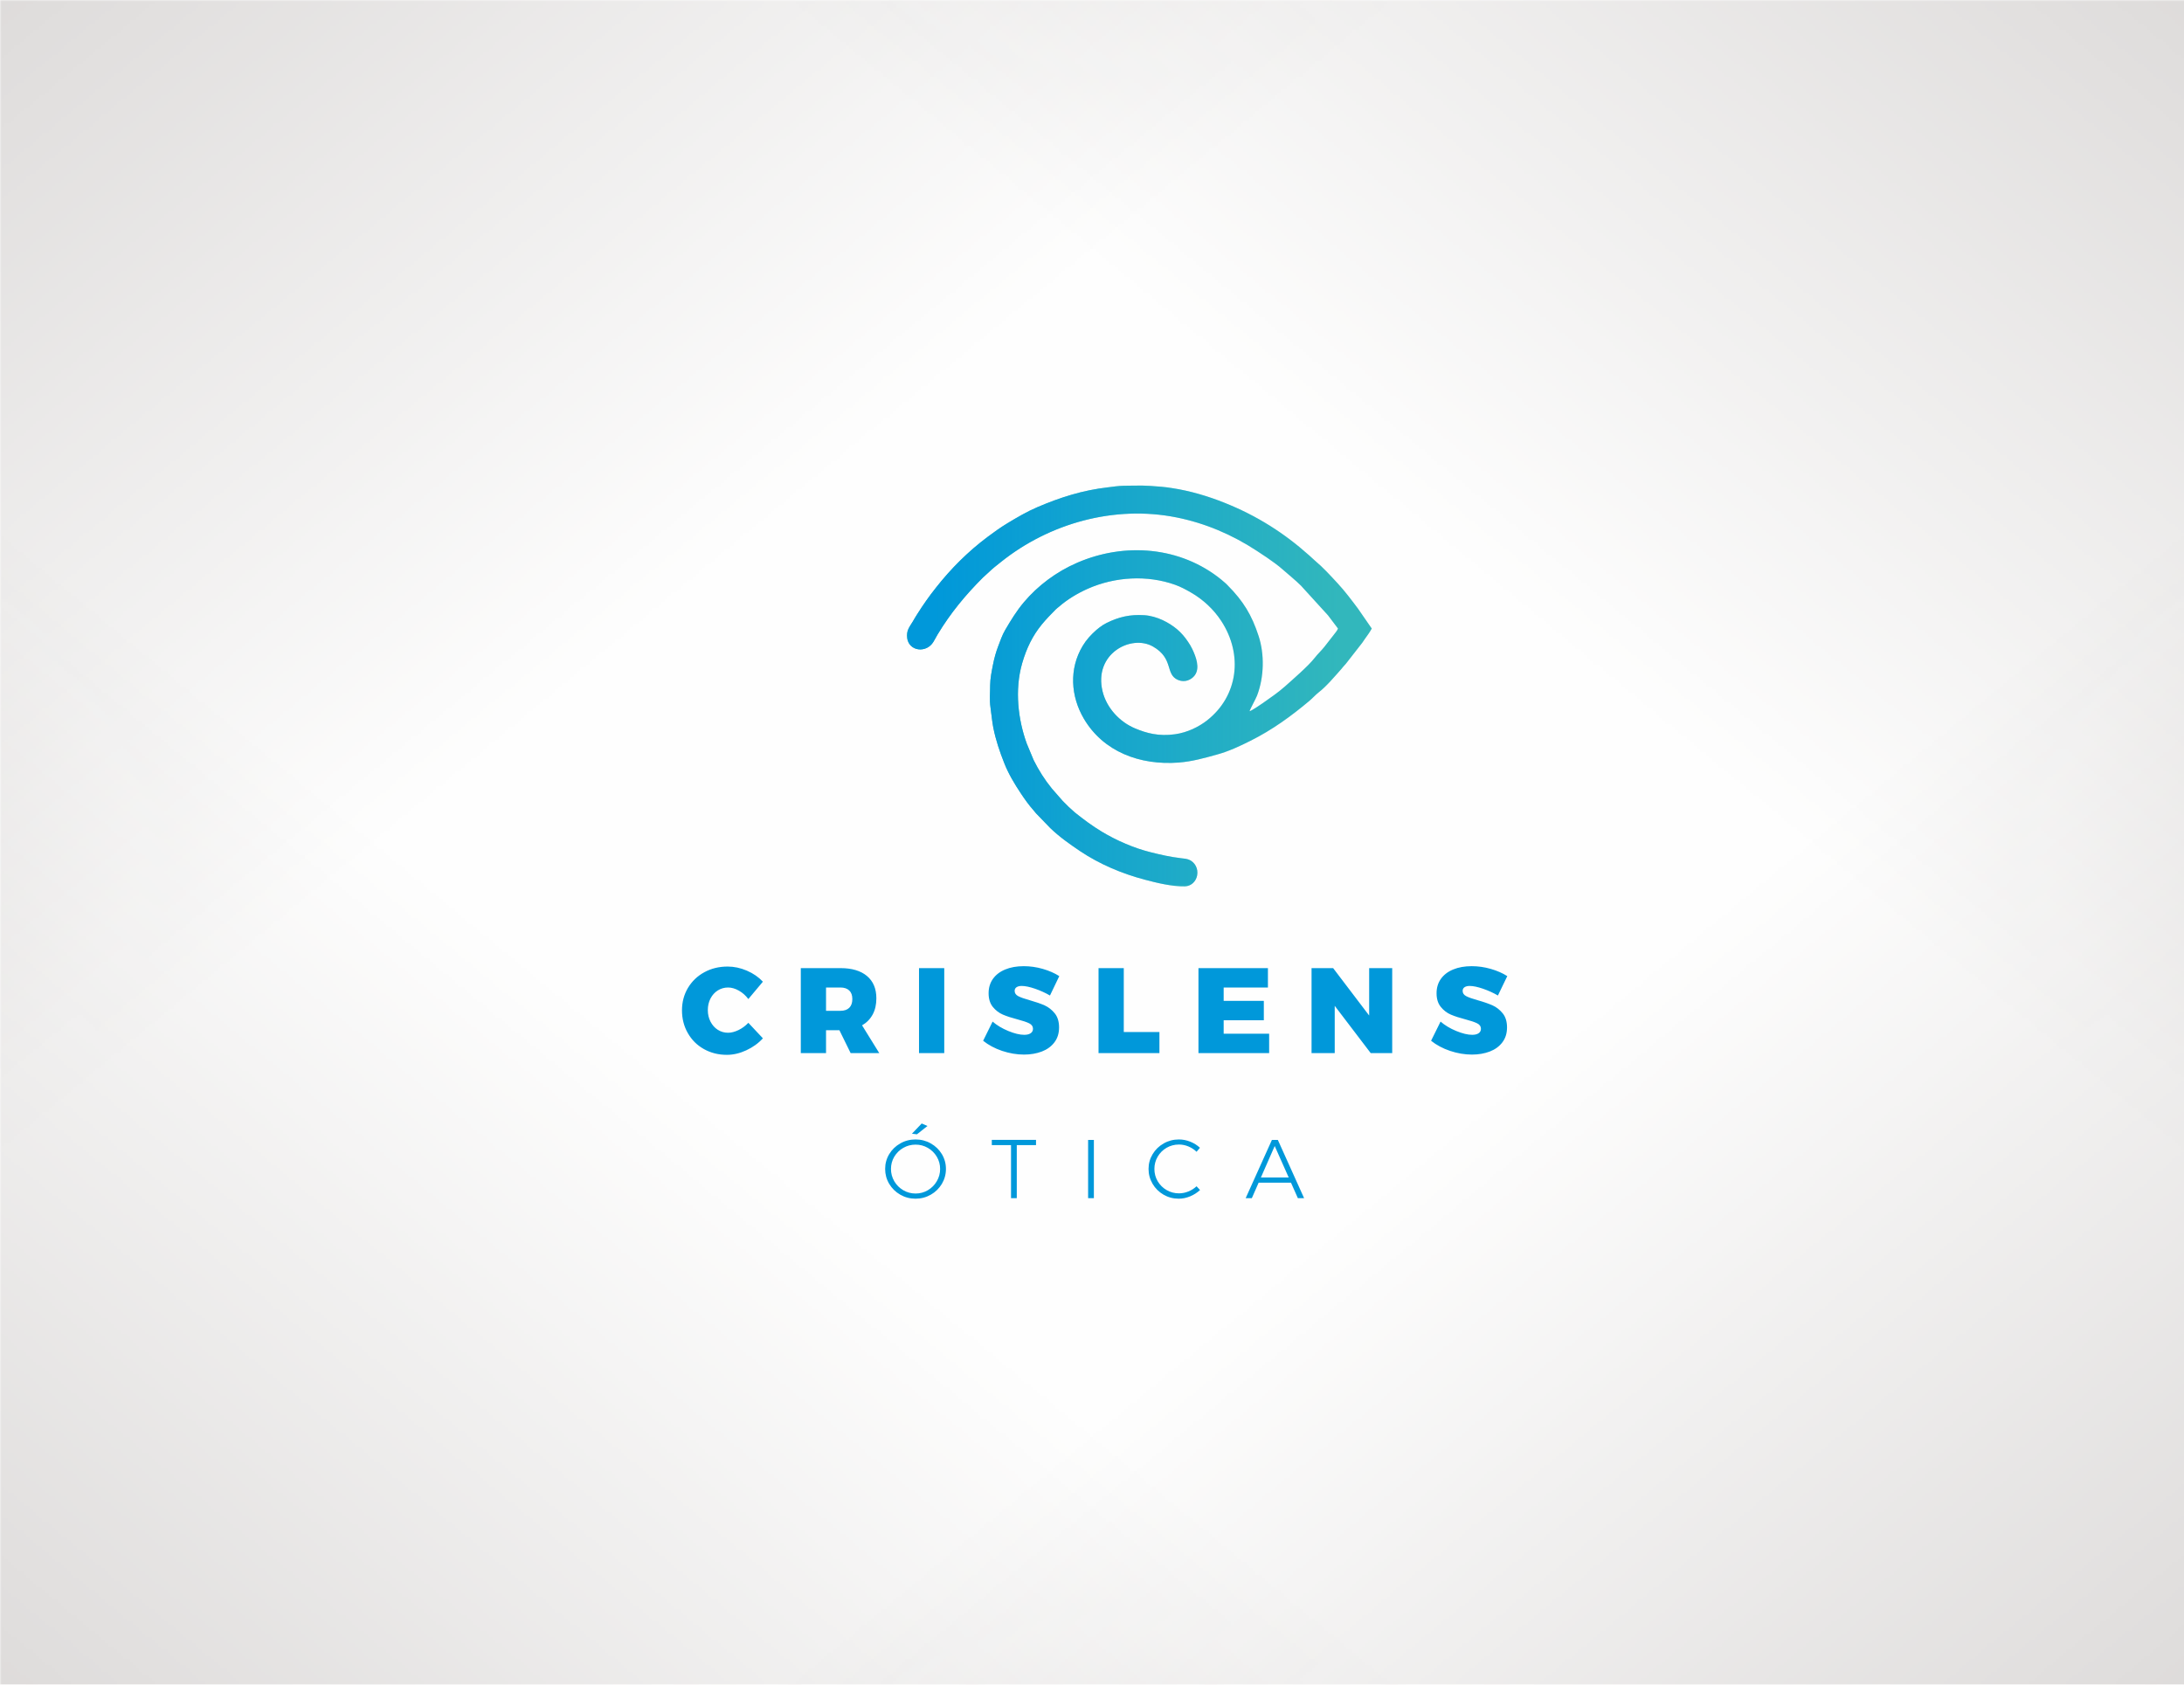
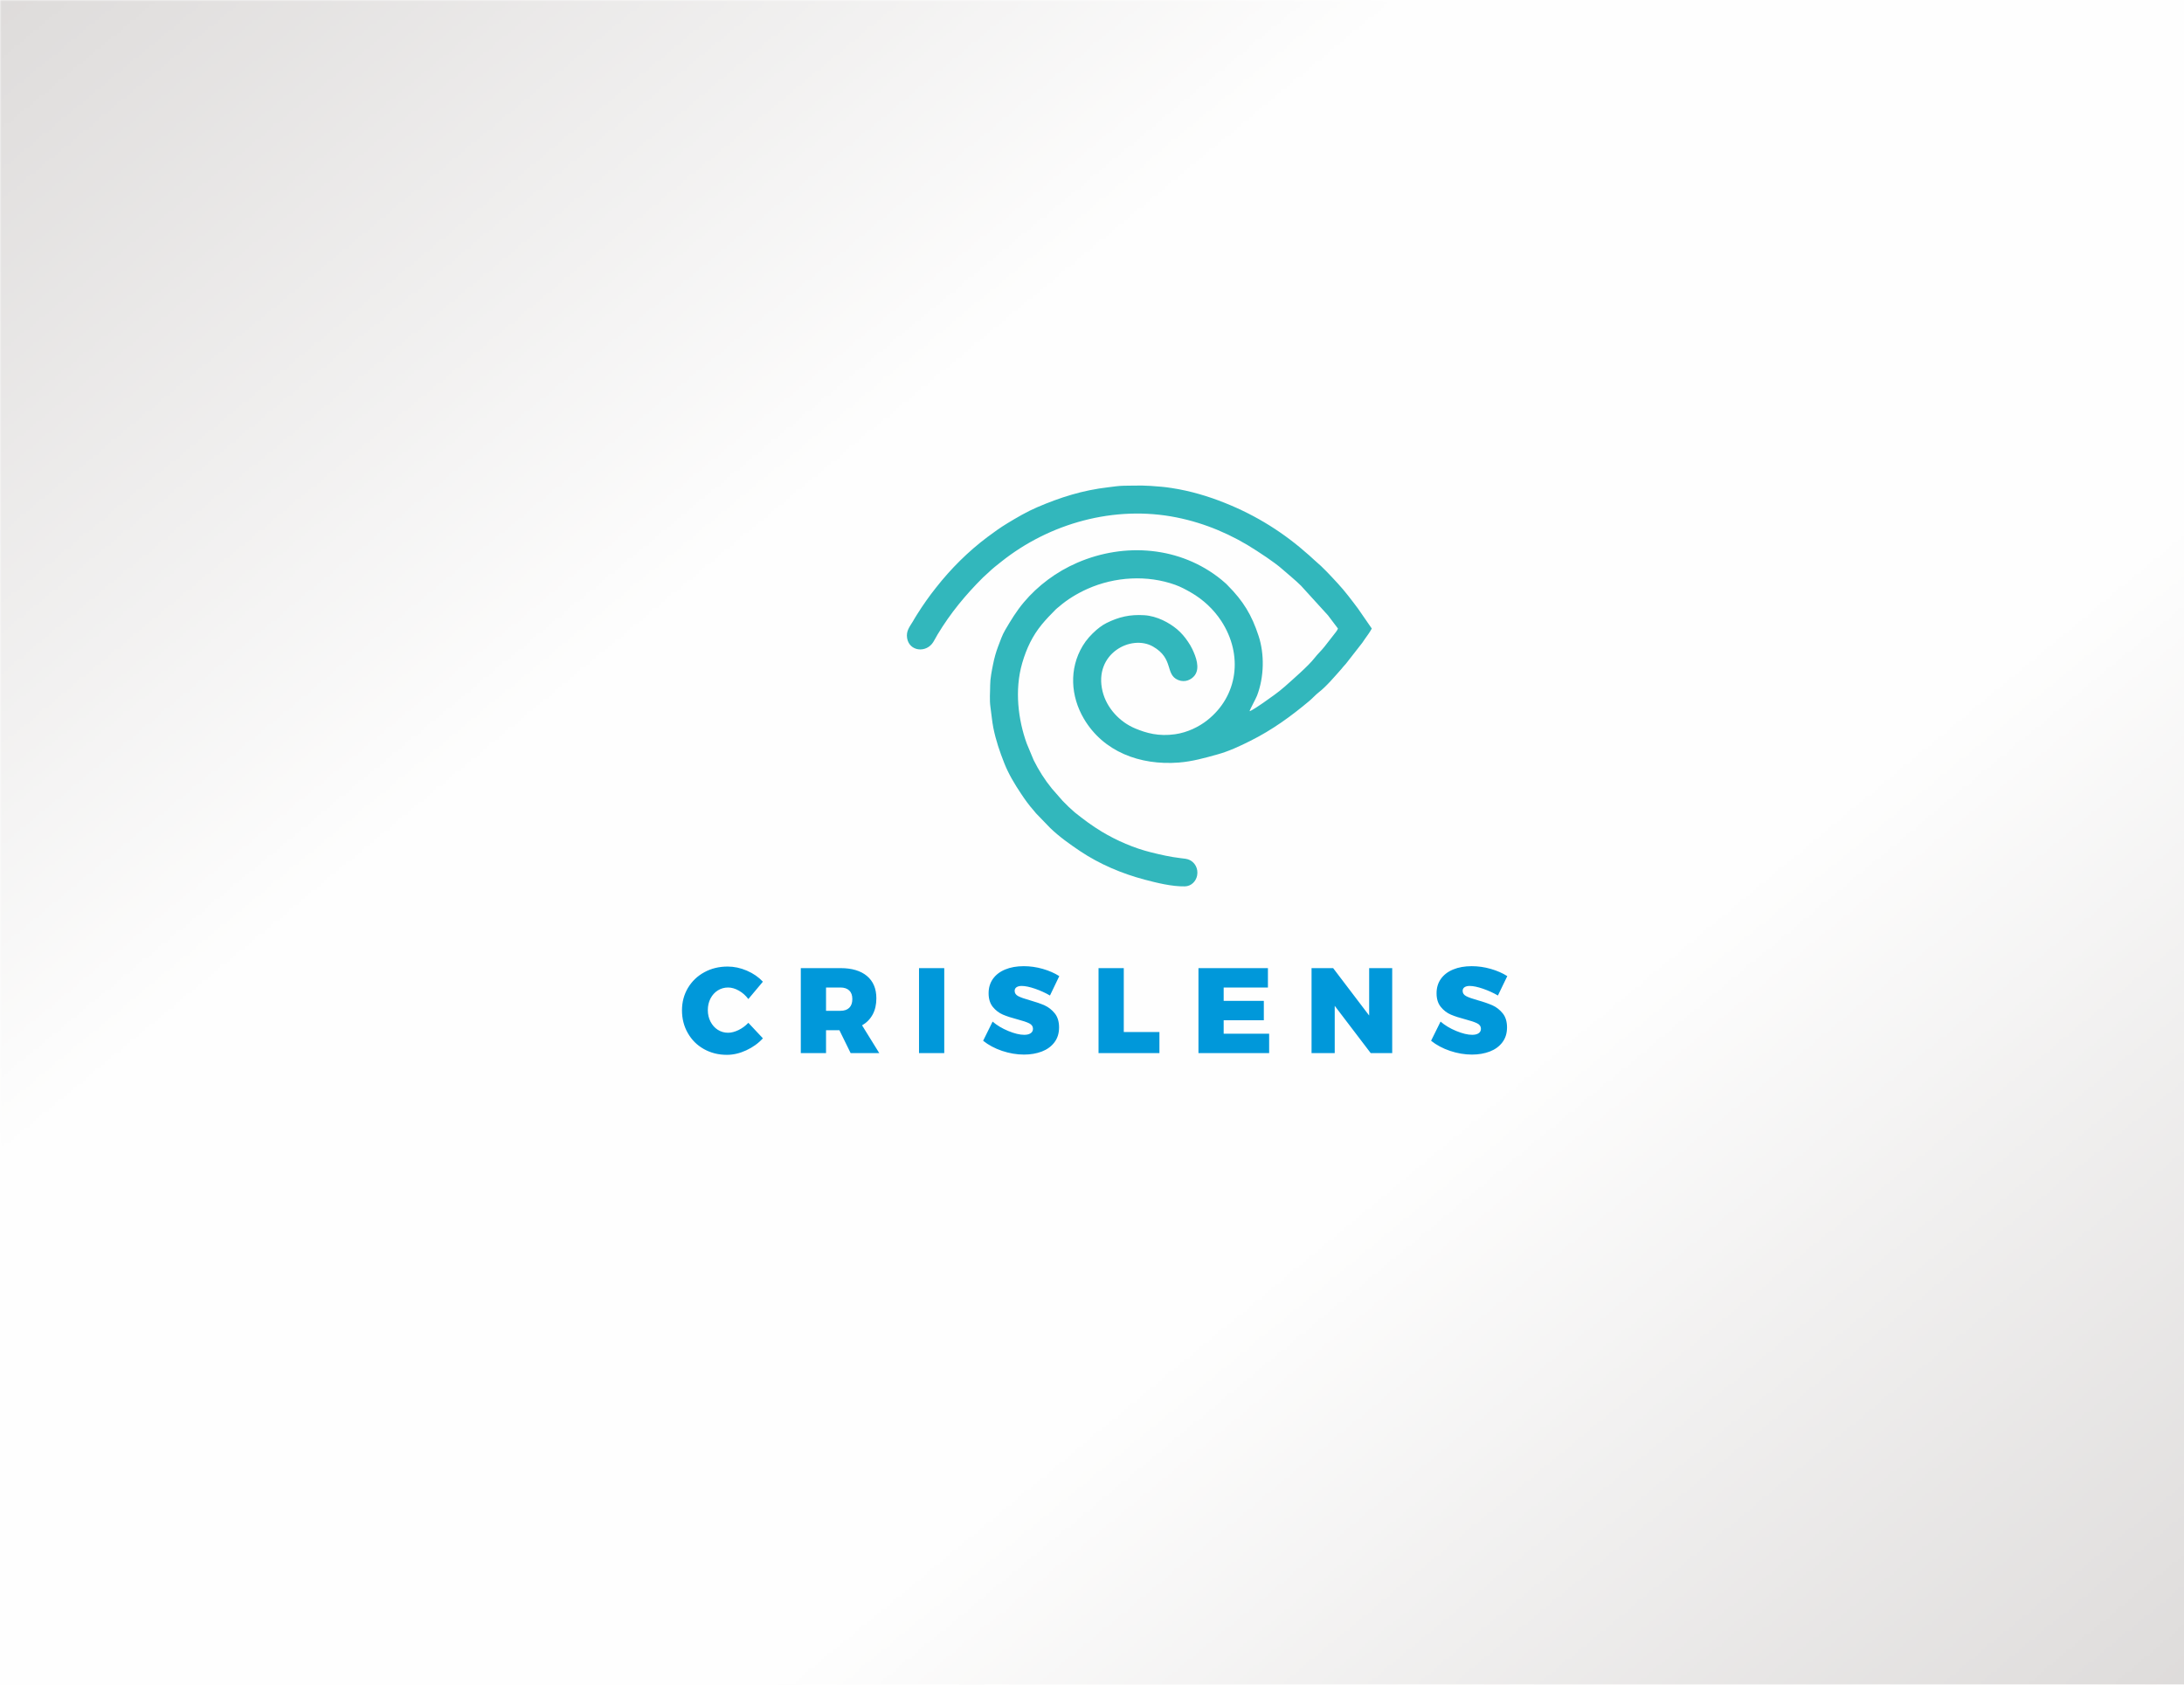
<svg xmlns="http://www.w3.org/2000/svg" xml:space="preserve" width="700px" height="540px" version="1.1" style="shape-rendering:geometricPrecision; text-rendering:geometricPrecision; image-rendering:optimizeQuality; fill-rule:evenodd; clip-rule:evenodd" viewBox="0 0 698.32 538.7">
  <defs>
    <style type="text/css">
   
    .fil0 {fill:#FEFEFE}
    .fil2 {fill:#32B7BC}
    .fil4 {fill:#0098DA}
    .fil1 {fill:#B8B3B1}
    .fil3 {fill:#0098DA;fill-rule:nonzero}
   
  </style>
    <mask id="id0">
      <linearGradient id="id1" gradientUnits="userSpaceOnUse" x1="-234.82" y1="-255.75" x2="169.21" y2="233.54">
        <stop offset="0" style="stop-opacity:1; stop-color:white" />
        <stop offset="1" style="stop-opacity:0; stop-color:white" />
      </linearGradient>
      <rect style="fill:url(#id1)" x="-1.18" y="-1.18" width="700.68" height="541.06" />
    </mask>
    <mask id="id2">
      <linearGradient id="id3" gradientUnits="userSpaceOnUse" x1="933.14" y1="-255.75" x2="529.11" y2="233.54">
        <stop offset="0" style="stop-opacity:1; stop-color:white" />
        <stop offset="1" style="stop-opacity:0; stop-color:white" />
      </linearGradient>
-       <rect style="fill:url(#id3)" x="-1.18" y="-1.18" width="700.68" height="541.06" />
    </mask>
    <mask id="id4">
      <linearGradient id="id5" gradientUnits="userSpaceOnUse" x1="-234.82" y1="794.45" x2="169.21" y2="305.16">
        <stop offset="0" style="stop-opacity:1; stop-color:white" />
        <stop offset="1" style="stop-opacity:0; stop-color:white" />
      </linearGradient>
      <rect style="fill:url(#id5)" x="-1.18" y="-1.18" width="700.68" height="541.06" />
    </mask>
    <mask id="id6">
      <linearGradient id="id7" gradientUnits="userSpaceOnUse" x1="933.14" y1="794.45" x2="529.11" y2="305.16">
        <stop offset="0" style="stop-opacity:1; stop-color:white" />
        <stop offset="1" style="stop-opacity:0; stop-color:white" />
      </linearGradient>
      <rect style="fill:url(#id7)" x="-1.18" y="-1.18" width="700.68" height="541.06" />
    </mask>
    <mask id="id8">
      <linearGradient id="id9" gradientUnits="userSpaceOnUse" x1="298.87" y1="234.99" x2="428.61" y2="234.99">
        <stop offset="0" style="stop-opacity:1; stop-color:white" />
        <stop offset="1" style="stop-opacity:0; stop-color:white" />
      </linearGradient>
-       <rect style="fill:url(#id9)" x="289.97" y="155.27" width="148.65" height="128.18" />
    </mask>
  </defs>
  <g id="Layer_x0020_1">
    <g id="_1946859886976">
      <rect class="fil0" width="698.32" height="538.7" />
      <g>
        <polygon class="fil1" style="mask:url(#id0)" points="0,0 698.32,0 698.32,538.7 0,538.7 " />
        <polygon class="fil1" style="mask:url(#id2)" points="698.32,0 0,0 0,538.7 698.32,538.7 " />
-         <polygon class="fil1" style="mask:url(#id4)" points="0,538.7 698.32,538.7 698.32,0 0,0 " />
        <polygon class="fil1" style="mask:url(#id6)" points="698.32,538.7 0,538.7 0,0 698.32,0 " />
      </g>
    </g>
    <g id="_1946859844112">
      <path class="fil2" d="M399.54 227.43l0 0zm0 0c0.16,-0.69 1.98,-3.92 2.39,-4.99 2.28,-5.94 2.41,-13.26 0.5,-19.08 -2.2,-6.73 -4.89,-11.15 -9.91,-16.2 -0.35,-0.35 -0.53,-0.57 -0.93,-0.88 -0.49,-0.38 -0.63,-0.57 -1.06,-0.91 -13.15,-10.69 -30.99,-11.95 -46.05,-5.44 -6.74,2.9 -12.68,7.4 -17.09,12.64 -2.38,2.83 -4.15,5.75 -6.01,8.92 -0.95,1.62 -1.54,3.42 -2.22,5.18 -0.7,1.84 -1.25,3.78 -1.66,5.89 -0.37,1.84 -0.9,4.46 -0.9,6.49 0,2.41 -0.26,4.67 0.1,7.14 0.34,2.29 0.48,4.35 0.9,6.49 0.81,4.04 2.04,7.65 3.53,11.41 1.35,3.41 3.28,6.62 5.3,9.65 1.23,1.86 2.53,3.69 4.01,5.35 0.36,0.39 0.48,0.62 0.82,0.99l4.52 4.68c2.89,2.79 6.2,5.14 9.53,7.38 6.28,4.21 13.42,7.23 20.73,9.16 3.74,0.99 8.71,2.23 12.81,2.14 2.03,-0.04 3.57,-1.61 3.92,-3.47 0.43,-2.26 -0.74,-4.11 -2.28,-4.91 -0.88,-0.45 -1.83,-0.51 -2.97,-0.64 -3.28,-0.38 -6.39,-1.09 -9.48,-1.86 -5.43,-1.34 -10.95,-3.73 -15.73,-6.6 -3.05,-1.84 -5.86,-3.92 -8.63,-6.15l-1.99 -1.79c-0.66,-0.67 -1.22,-1.22 -1.89,-1.89l-3.45 -3.94c-2.29,-2.79 -4.22,-5.86 -5.84,-9.1l-2.22 -5.33c-2.7,-7.47 -3.97,-16.99 -1.45,-25.71 1.4,-4.8 3.3,-8.71 6.24,-12.32 1.41,-1.73 2.93,-3.27 4.5,-4.86 0.43,-0.43 0.64,-0.52 1.07,-0.9 2.55,-2.23 5.78,-4.2 9.1,-5.68 8.76,-3.9 19.11,-4.47 28,-1.28 1.84,0.66 3.44,1.54 5.08,2.48 3.85,2.22 7.21,5.35 9.65,9.07 7.09,10.85 5.34,24.03 -4.47,31.76 -2.64,2.08 -6.29,3.91 -10.31,4.48 -5.22,0.73 -9.08,-0.34 -12.71,-1.85 -5.01,-2.08 -9.17,-6.58 -10.46,-11.88 -2.92,-12.05 9.16,-18.31 16.13,-14.32 6.76,3.86 3.79,8.92 8.03,10.69 2.22,0.93 4.28,-0.1 5.31,-1.47 1.76,-2.35 0.41,-5.95 -0.8,-8.46 -0.48,-1 -0.83,-1.52 -1.4,-2.38 -0.97,-1.45 -2.14,-2.81 -3.46,-3.92 -2.44,-2.05 -6.35,-4.22 -10.47,-4.48 -4.59,-0.29 -8.16,0.55 -12.1,2.51 -0.74,0.37 -1.6,0.92 -2.21,1.4 -0.33,0.26 -0.68,0.53 -1,0.81 -1.73,1.52 -3.21,3.13 -4.4,5.12 -4.39,7.33 -3.82,16.09 0.4,23.26 6.21,10.54 17.91,14.97 30.31,14.02 4.31,-0.33 8.28,-1.46 12.36,-2.59 3.64,-1 7.24,-2.68 10.58,-4.36 6.95,-3.47 13.02,-7.86 18.89,-12.8 0.99,-0.83 1.92,-1.9 2.91,-2.67 2.48,-1.91 5.19,-5.14 7.37,-7.59 0.35,-0.4 0.41,-0.57 0.82,-0.98 0.43,-0.43 0.53,-0.6 0.9,-1.06l4.9 -6.28c0.3,-0.41 0.47,-0.71 0.73,-1.08 0.78,-1.11 1.65,-2.23 2.29,-3.45 -0.02,-0.03 -0.06,-0.11 -0.07,-0.09l-4.36 -6.31c-2.05,-2.73 -4.12,-5.5 -6.44,-8.01 -2.32,-2.5 -4.68,-5.12 -7.31,-7.31l-1.89 -1.72c-8,-7.13 -16.66,-12.63 -26.94,-16.74 -5.3,-2.13 -11.07,-3.85 -16.94,-4.74 -1.13,-0.18 -2.1,-0.31 -3.21,-0.41 -6.01,-0.52 -6.32,-0.39 -12.16,-0.33 -1.67,0.02 -3.38,0.31 -4.94,0.49 -8.2,0.94 -15.39,3.24 -22.69,6.37 -3.31,1.41 -6.45,3.26 -9.51,5.11 -2.22,1.34 -4.35,2.86 -6.42,4.42 -6.19,4.64 -11.69,10.12 -16.47,16.21 -1.1,1.4 -2.07,2.65 -3.1,4.13 -0.54,0.78 -0.95,1.35 -1.47,2.14 -0.55,0.82 -0.94,1.47 -1.48,2.29 -0.51,0.78 -0.88,1.46 -1.36,2.26 -1.03,1.71 -2.2,3.04 -1.82,5.33 0.71,4.25 6.13,4.83 8.37,1.22 0.5,-0.81 0.87,-1.57 1.37,-2.41 4.16,-6.9 8.95,-12.66 14.49,-18.19l1.89 -1.73c1.23,-1.19 2.57,-2.23 3.92,-3.3 15.51,-12.38 36.26,-18.16 56.04,-14.22 9.26,1.85 17.87,5.55 25.65,10.65l3.26 2.16c1.73,1.21 3.56,2.48 5.14,3.89 1.95,1.74 3.99,3.33 5.83,5.17l8.61 9.46 3.18 4.21c-0.16,0.6 -0.95,1.49 -1.32,1.98l-3.02 3.87c-1.01,1.27 -2.19,2.34 -3.15,3.59 -1.95,2.52 -7.02,6.91 -9.55,9.16 -2.15,1.92 -4.6,3.54 -6.94,5.22 -0.7,0.5 -3.54,2.43 -4.27,2.62z" />
      <path class="fil3" d="M239.28 319.47c-0.86,-1.14 -1.87,-2.04 -3.05,-2.7 -1.17,-0.66 -2.32,-0.99 -3.43,-0.99 -1.22,0 -2.31,0.32 -3.3,0.94 -0.98,0.62 -1.75,1.48 -2.32,2.57 -0.57,1.1 -0.86,2.34 -0.86,3.71 0,1.37 0.29,2.6 0.86,3.7 0.57,1.1 1.34,1.97 2.32,2.6 0.99,0.63 2.08,0.95 3.3,0.95 1.03,0 2.14,-0.29 3.31,-0.85 1.18,-0.57 2.24,-1.35 3.17,-2.33l4.65 4.96c-1.47,1.61 -3.25,2.88 -5.33,3.84 -2.08,0.96 -4.15,1.44 -6.19,1.44 -2.71,0 -5.16,-0.62 -7.35,-1.85 -2.18,-1.22 -3.89,-2.92 -5.13,-5.1 -1.25,-2.17 -1.87,-4.6 -1.87,-7.29 0,-2.63 0.64,-5.02 1.9,-7.15 1.27,-2.13 3.02,-3.81 5.24,-5.02 2.22,-1.22 4.72,-1.82 7.48,-1.82 2.05,0 4.09,0.44 6.13,1.31 2.04,0.88 3.75,2.06 5.12,3.53l-4.65 5.55zm32.71 17.29l-3.6 -7.33 -4.27 0 0 7.33 -8.07 0 0 -27.18 12.68 0c3.65,0 6.47,0.84 8.48,2.52 2,1.68 3,4.06 3,7.14 0,1.99 -0.39,3.71 -1.18,5.17 -0.79,1.46 -1.92,2.62 -3.39,3.47l5.5 8.88 -9.15 0zm-7.87 -13.53l4.61 0c1.22,0 2.16,-0.32 2.82,-0.97 0.66,-0.65 0.98,-1.58 0.98,-2.79 0,-1.19 -0.32,-2.1 -0.98,-2.73 -0.66,-0.64 -1.6,-0.96 -2.82,-0.96l-4.61 0 0 7.45zm29.73 -13.65l8.07 0 0 27.18 -8.07 0 0 -27.18zm41.87 8.76c-1.45,-0.85 -3.04,-1.57 -4.77,-2.17 -1.73,-0.59 -3.16,-0.89 -4.27,-0.89 -0.7,0 -1.25,0.14 -1.65,0.41 -0.4,0.27 -0.6,0.66 -0.6,1.18 0,0.72 0.39,1.29 1.17,1.69 0.77,0.4 2,0.83 3.68,1.3 1.91,0.54 3.49,1.09 4.73,1.64 1.24,0.56 2.32,1.41 3.24,2.54 0.92,1.14 1.38,2.64 1.38,4.5 0,1.89 -0.5,3.49 -1.5,4.79 -0.99,1.31 -2.34,2.28 -4.03,2.93 -1.69,0.64 -3.59,0.97 -5.68,0.97 -2.33,0 -4.66,-0.4 -7,-1.18 -2.34,-0.79 -4.36,-1.87 -6.07,-3.24l3.03 -6.13c1.37,1.19 3.04,2.19 5.02,3.01 1.97,0.81 3.67,1.22 5.1,1.22 0.87,0 1.56,-0.17 2.05,-0.51 0.49,-0.33 0.74,-0.81 0.74,-1.43 0,-0.75 -0.4,-1.33 -1.2,-1.73 -0.81,-0.4 -2.05,-0.82 -3.73,-1.26 -1.88,-0.49 -3.45,-1 -4.69,-1.53 -1.24,-0.53 -2.31,-1.35 -3.22,-2.46 -0.9,-1.11 -1.35,-2.57 -1.35,-4.38 0,-1.76 0.46,-3.29 1.39,-4.6 0.93,-1.3 2.24,-2.31 3.94,-3 1.69,-0.7 3.66,-1.05 5.91,-1.05 2.04,0 4.07,0.29 6.09,0.87 2.01,0.58 3.77,1.35 5.27,2.31l-2.98 6.2zm15.53 -8.76l8.07 0 0 20.44 11.4 0 0 6.74 -19.47 0 0 -27.18zm31.95 0l22.21 0 0 6.2 -14.15 0 0 4.27 12.84 0 0 6.2 -12.84 0 0 4.31 14.54 0 0 6.2 -22.6 0 0 -27.18zm54.58 0l7.37 0 0 27.18 -6.87 0 -11.51 -15.12 0 15.12 -7.41 0 0 -27.18 6.9 0 11.52 15.16 0 -15.16zm41.17 8.76c-1.45,-0.85 -3.04,-1.57 -4.77,-2.17 -1.73,-0.59 -3.15,-0.89 -4.27,-0.89 -0.69,0 -1.24,0.14 -1.64,0.41 -0.4,0.27 -0.6,0.66 -0.6,1.18 0,0.72 0.38,1.29 1.16,1.69 0.77,0.4 2,0.83 3.68,1.3 1.92,0.54 3.49,1.09 4.73,1.64 1.24,0.56 2.32,1.41 3.24,2.54 0.92,1.14 1.38,2.64 1.38,4.5 0,1.89 -0.5,3.49 -1.5,4.79 -0.99,1.31 -2.34,2.28 -4.03,2.93 -1.69,0.64 -3.59,0.97 -5.68,0.97 -2.33,0 -4.66,-0.4 -7,-1.18 -2.34,-0.79 -4.36,-1.87 -6.07,-3.24l3.03 -6.13c1.37,1.19 3.04,2.19 5.02,3.01 1.98,0.81 3.68,1.22 5.1,1.22 0.88,0 1.56,-0.17 2.05,-0.51 0.49,-0.33 0.74,-0.81 0.74,-1.43 0,-0.75 -0.4,-1.33 -1.2,-1.73 -0.8,-0.4 -2.04,-0.82 -3.72,-1.26 -1.89,-0.49 -3.46,-1 -4.7,-1.53 -1.24,-0.53 -2.31,-1.35 -3.21,-2.46 -0.91,-1.11 -1.36,-2.57 -1.36,-4.38 0,-1.76 0.46,-3.29 1.39,-4.6 0.93,-1.3 2.25,-2.31 3.94,-3 1.69,-0.7 3.66,-1.05 5.91,-1.05 2.05,0 4.08,0.29 6.09,0.87 2.02,0.58 3.78,1.35 5.28,2.31l-2.99 6.2z" />
-       <path class="fil3" d="M292.74 364.37c1.77,0 3.4,0.42 4.88,1.27 1.49,0.84 2.66,1.98 3.54,3.42 0.86,1.44 1.3,3.02 1.3,4.74 0,1.72 -0.44,3.31 -1.3,4.77 -0.88,1.45 -2.05,2.61 -3.54,3.46 -1.48,0.85 -3.11,1.28 -4.88,1.28 -1.78,0 -3.41,-0.43 -4.89,-1.28 -1.48,-0.85 -2.66,-2.01 -3.53,-3.46 -0.87,-1.46 -1.3,-3.05 -1.3,-4.77 0,-1.72 0.43,-3.3 1.3,-4.74 0.87,-1.44 2.05,-2.58 3.53,-3.42 1.48,-0.85 3.11,-1.27 4.89,-1.27zm0.02 1.65c-1.42,0 -2.73,0.35 -3.94,1.04 -1.21,0.69 -2.16,1.63 -2.88,2.82 -0.7,1.19 -1.06,2.5 -1.06,3.92 0,1.42 0.36,2.73 1.06,3.94 0.72,1.21 1.67,2.16 2.88,2.87 1.21,0.7 2.52,1.05 3.94,1.05 1.41,0 2.71,-0.35 3.91,-1.05 1.19,-0.71 2.15,-1.66 2.86,-2.87 0.71,-1.21 1.07,-2.52 1.07,-3.94 0,-1.42 -0.36,-2.73 -1.07,-3.92 -0.71,-1.19 -1.67,-2.13 -2.86,-2.82 -1.2,-0.69 -2.5,-1.04 -3.91,-1.04zm1.95 -6.76l1.84 0.8 -3.36 2.66 -1.6 -0.19 3.12 -3.27zm22.41 5.24l14.14 0 0 1.68 -6.15 0 0 16.97 -1.84 0 0 -16.97 -6.15 0 0 -1.68zm30.8 0.03l1.84 0 0 18.62 -1.84 0 0 -18.62zm34.67 3.78c-0.75,-0.73 -1.61,-1.29 -2.59,-1.7 -0.97,-0.41 -1.99,-0.62 -3.03,-0.62 -1.44,0 -2.76,0.35 -3.96,1.04 -1.2,0.7 -2.15,1.64 -2.85,2.84 -0.7,1.2 -1.05,2.51 -1.05,3.93 0,1.42 0.35,2.73 1.05,3.92 0.7,1.19 1.65,2.13 2.85,2.83 1.2,0.7 2.52,1.05 3.96,1.05 1.03,0 2.03,-0.2 3.01,-0.6 0.97,-0.39 1.84,-0.95 2.61,-1.66l1.12 1.2c-0.93,0.85 -1.98,1.53 -3.17,2.02 -1.19,0.5 -2.41,0.75 -3.65,0.75 -1.76,0 -3.38,-0.43 -4.85,-1.28 -1.47,-0.85 -2.64,-2.01 -3.5,-3.46 -0.86,-1.46 -1.3,-3.05 -1.3,-4.77 0,-1.72 0.44,-3.3 1.31,-4.74 0.87,-1.44 2.05,-2.58 3.53,-3.42 1.48,-0.85 3.1,-1.27 4.86,-1.27 1.26,0 2.48,0.24 3.65,0.71 1.17,0.47 2.2,1.12 3.09,1.95l-1.09 1.28zm32.4 14.84l-2.21 -4.96 -10.34 0 -2.18 4.96 -1.97 0 8.39 -18.62 1.91 0 8.39 18.62 -1.99 0zm-11.83 -6.61l8.9 0 -4.48 -10.07 -4.42 10.07z" />
      <path class="fil4" style="mask:url(#id8)" d="M399.54 227.43l0 0zm0 0c0.16,-0.69 1.98,-3.92 2.39,-4.99 2.28,-5.94 2.41,-13.26 0.5,-19.08 -2.2,-6.73 -4.89,-11.15 -9.91,-16.2 -0.35,-0.35 -0.53,-0.57 -0.93,-0.88 -0.49,-0.38 -0.63,-0.57 -1.06,-0.91 -13.15,-10.69 -30.99,-11.95 -46.05,-5.44 -6.74,2.9 -12.68,7.4 -17.09,12.64 -2.38,2.83 -4.15,5.75 -6.01,8.92 -0.95,1.62 -1.54,3.42 -2.22,5.18 -0.7,1.84 -1.25,3.78 -1.66,5.89 -0.37,1.84 -0.9,4.46 -0.9,6.49 0,2.41 -0.26,4.67 0.1,7.14 0.34,2.29 0.48,4.35 0.9,6.49 0.81,4.04 2.04,7.65 3.53,11.41 1.35,3.41 3.28,6.62 5.3,9.65 1.23,1.86 2.53,3.69 4.01,5.35 0.36,0.39 0.48,0.62 0.82,0.99l4.52 4.68c2.89,2.79 6.2,5.14 9.53,7.38 6.28,4.21 13.42,7.23 20.73,9.16 3.74,0.99 8.71,2.23 12.81,2.14 2.03,-0.04 3.57,-1.61 3.92,-3.47 0.43,-2.26 -0.74,-4.11 -2.28,-4.91 -0.88,-0.45 -1.83,-0.51 -2.97,-0.64 -3.28,-0.38 -6.39,-1.09 -9.48,-1.86 -5.43,-1.34 -10.95,-3.73 -15.73,-6.6 -3.05,-1.84 -5.86,-3.92 -8.63,-6.15l-1.99 -1.79c-0.66,-0.67 -1.22,-1.22 -1.89,-1.89l-3.45 -3.94c-2.29,-2.79 -4.22,-5.86 -5.84,-9.1l-2.22 -5.33c-2.7,-7.47 -3.97,-16.99 -1.45,-25.71 1.4,-4.8 3.3,-8.71 6.24,-12.32 1.41,-1.73 2.93,-3.27 4.5,-4.86 0.43,-0.43 0.64,-0.52 1.07,-0.9 2.55,-2.23 5.78,-4.2 9.1,-5.68 8.76,-3.9 19.11,-4.47 28,-1.28 1.84,0.66 3.44,1.54 5.08,2.48 3.85,2.22 7.21,5.35 9.65,9.07 7.09,10.85 5.34,24.03 -4.47,31.76 -2.64,2.08 -6.29,3.91 -10.31,4.48 -5.22,0.73 -9.08,-0.34 -12.71,-1.85 -5.01,-2.08 -9.17,-6.58 -10.46,-11.88 -2.92,-12.05 9.16,-18.31 16.13,-14.32 6.76,3.86 3.79,8.92 8.03,10.69 2.22,0.93 4.28,-0.1 5.31,-1.47 1.76,-2.35 0.41,-5.95 -0.8,-8.46 -0.48,-1 -0.83,-1.52 -1.4,-2.38 -0.97,-1.45 -2.14,-2.81 -3.46,-3.92 -2.44,-2.05 -6.35,-4.22 -10.47,-4.48 -4.59,-0.29 -8.16,0.55 -12.1,2.51 -0.74,0.37 -1.6,0.92 -2.21,1.4 -0.33,0.26 -0.68,0.53 -1,0.81 -1.73,1.52 -3.21,3.13 -4.4,5.12 -4.39,7.33 -3.82,16.09 0.4,23.26 6.21,10.54 17.91,14.97 30.31,14.02 4.31,-0.33 8.28,-1.46 12.36,-2.59 3.64,-1 7.24,-2.68 10.58,-4.36 6.95,-3.47 13.02,-7.86 18.89,-12.8 0.99,-0.83 1.92,-1.9 2.91,-2.67 2.48,-1.91 5.19,-5.14 7.37,-7.59 0.35,-0.4 0.41,-0.57 0.82,-0.98 0.43,-0.43 0.53,-0.6 0.9,-1.06l4.9 -6.28c0.3,-0.41 0.47,-0.71 0.73,-1.08 0.78,-1.11 1.65,-2.23 2.29,-3.45 -0.02,-0.03 -0.06,-0.11 -0.07,-0.09l-4.36 -6.31c-2.05,-2.73 -4.12,-5.5 -6.44,-8.01 -2.32,-2.5 -4.68,-5.12 -7.31,-7.31l-1.89 -1.72c-8,-7.13 -16.66,-12.63 -26.94,-16.74 -5.3,-2.13 -11.07,-3.85 -16.94,-4.74 -1.13,-0.18 -2.1,-0.31 -3.21,-0.41 -6.01,-0.52 -6.32,-0.39 -12.16,-0.33 -1.67,0.02 -3.38,0.31 -4.94,0.49 -8.2,0.94 -15.39,3.24 -22.69,6.37 -3.31,1.41 -6.45,3.26 -9.51,5.11 -2.22,1.34 -4.35,2.86 -6.42,4.42 -6.19,4.64 -11.69,10.12 -16.47,16.21 -1.1,1.4 -2.07,2.65 -3.1,4.13 -0.54,0.78 -0.95,1.35 -1.47,2.14 -0.55,0.82 -0.94,1.47 -1.48,2.29 -0.51,0.78 -0.88,1.46 -1.36,2.26 -1.03,1.71 -2.2,3.04 -1.82,5.33 0.71,4.25 6.13,4.83 8.37,1.22 0.5,-0.81 0.87,-1.57 1.37,-2.41 4.16,-6.9 8.95,-12.66 14.49,-18.19l1.89 -1.73c1.23,-1.19 2.57,-2.23 3.92,-3.3 15.51,-12.38 36.26,-18.16 56.04,-14.22 9.26,1.85 17.87,5.55 25.65,10.65l3.26 2.16c1.73,1.21 3.56,2.48 5.14,3.89 1.95,1.74 3.99,3.33 5.83,5.17l8.61 9.46 3.18 4.21c-0.16,0.6 -0.95,1.49 -1.32,1.98l-3.02 3.87c-1.01,1.27 -2.19,2.34 -3.15,3.59 -1.95,2.52 -7.02,6.91 -9.55,9.16 -2.15,1.92 -4.6,3.54 -6.94,5.22 -0.7,0.5 -3.54,2.43 -4.27,2.62z" />
    </g>
  </g>
</svg>